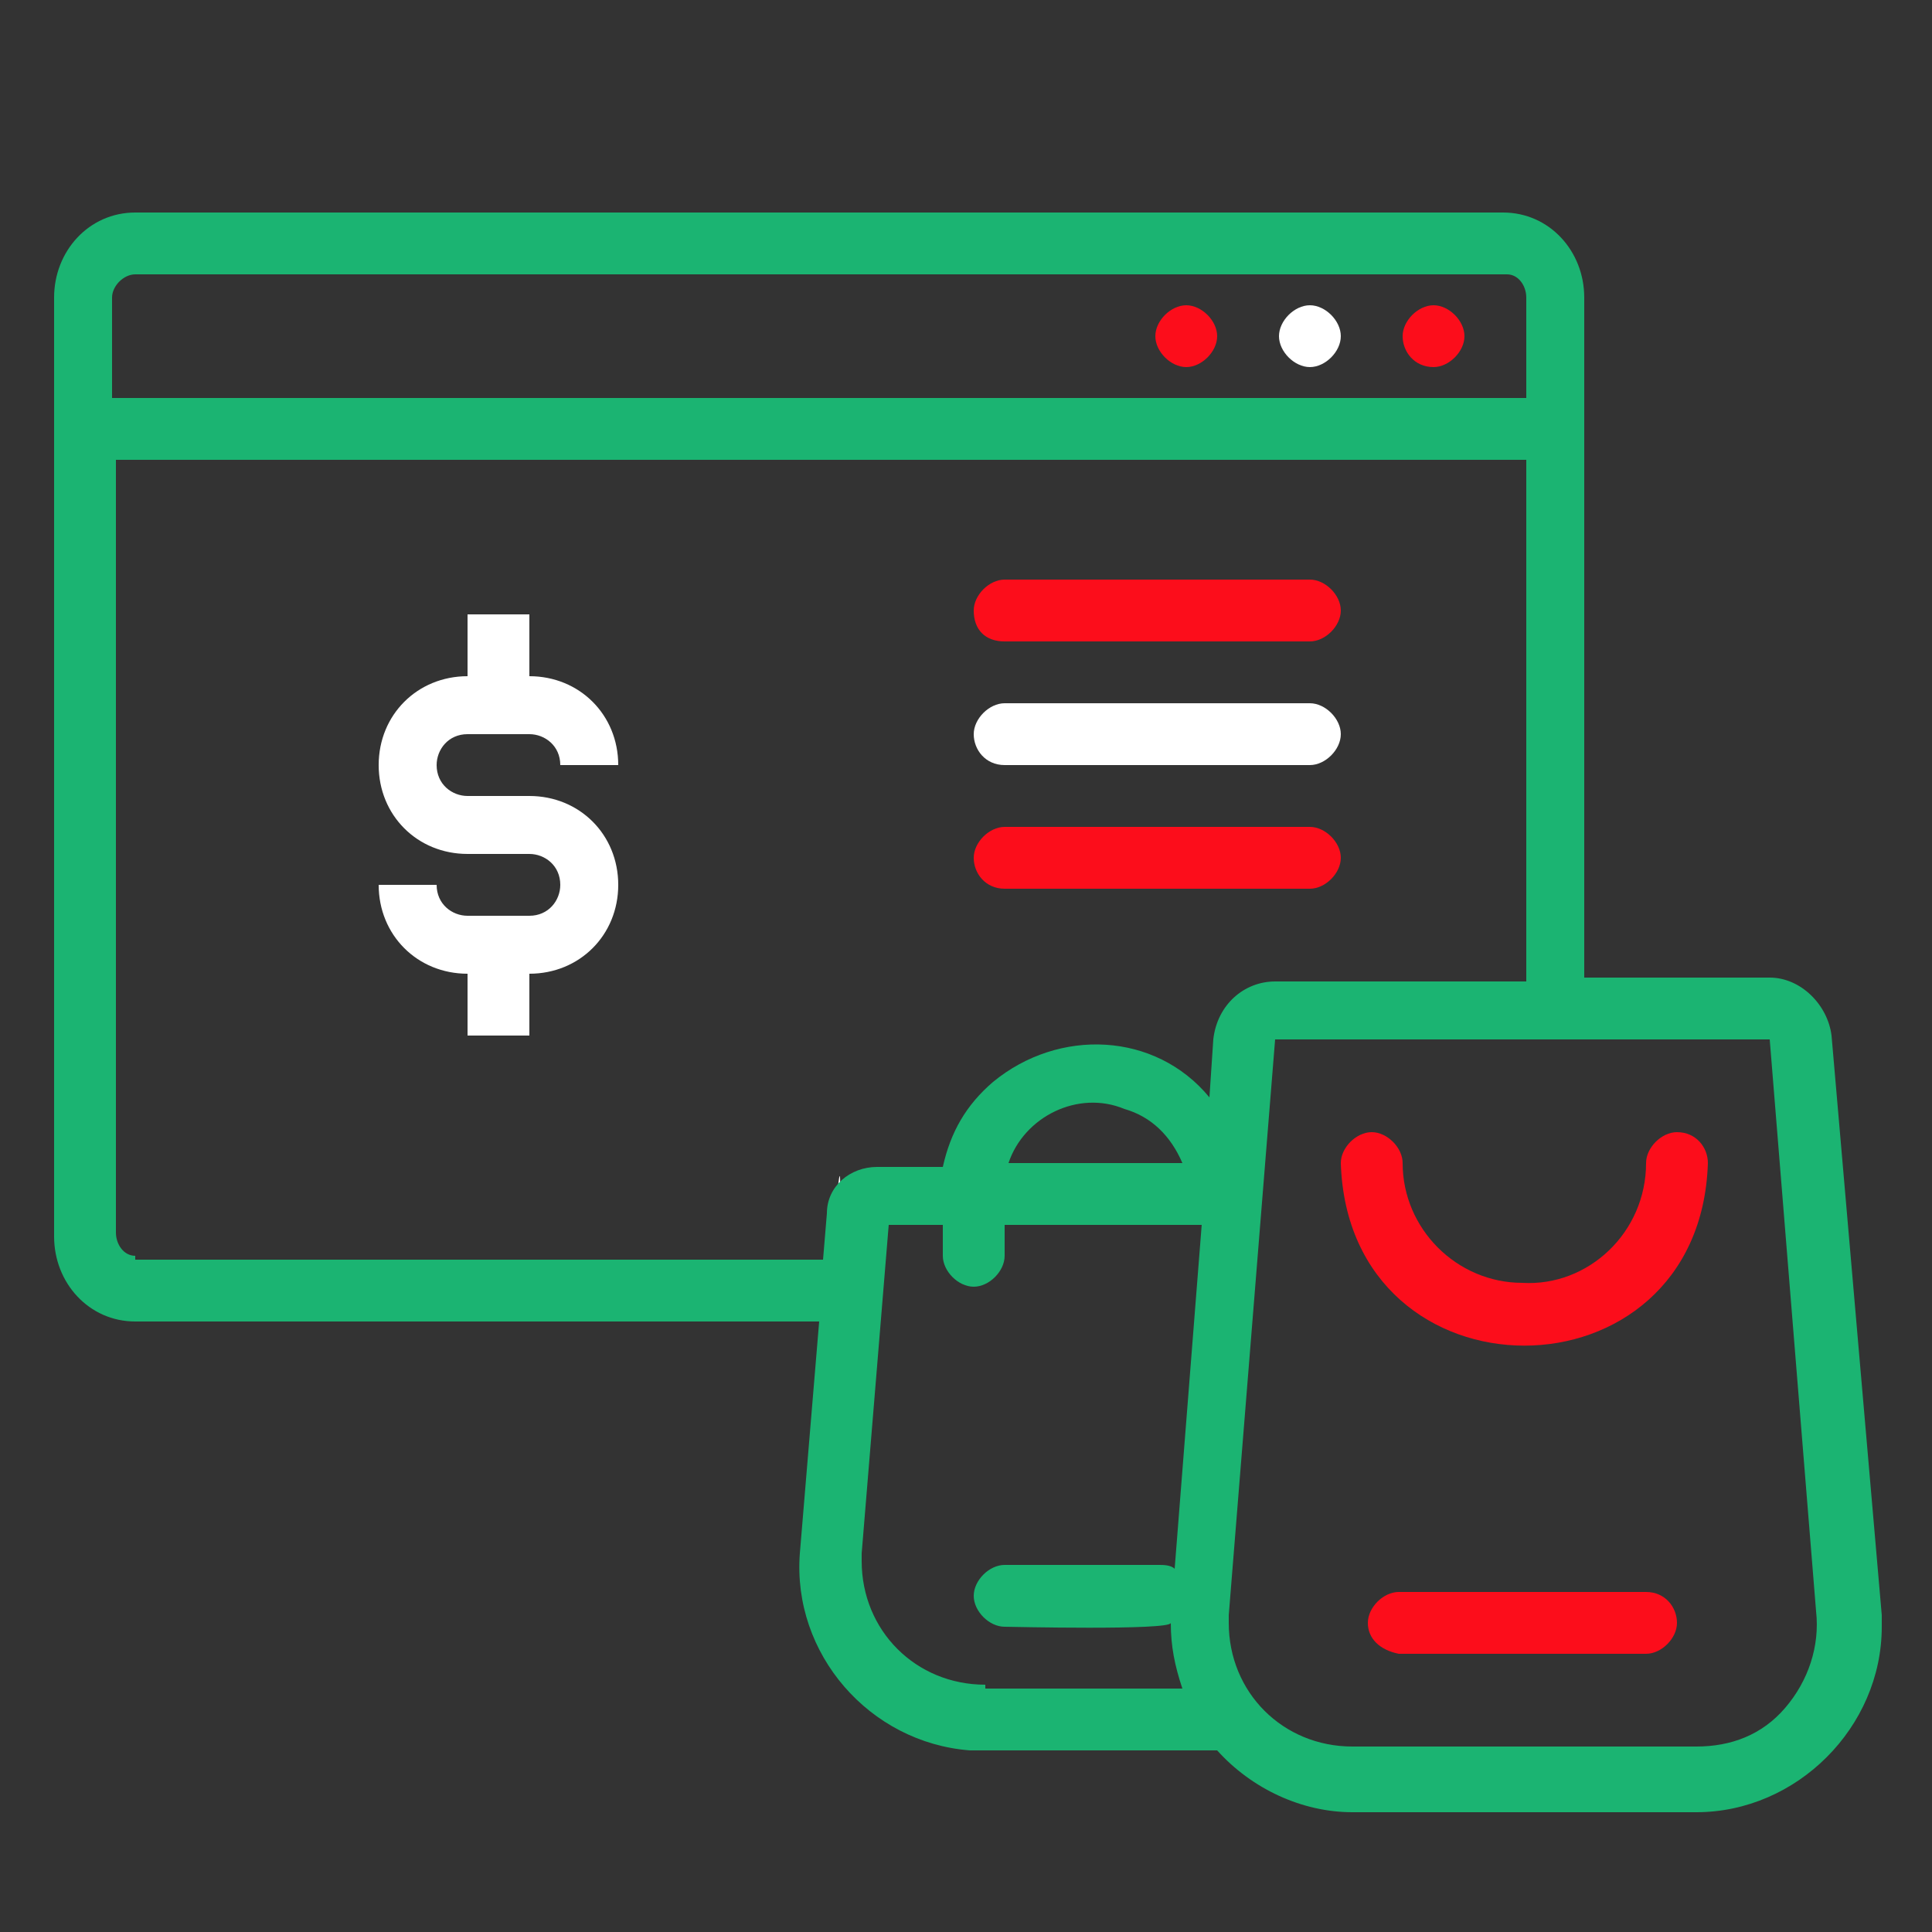
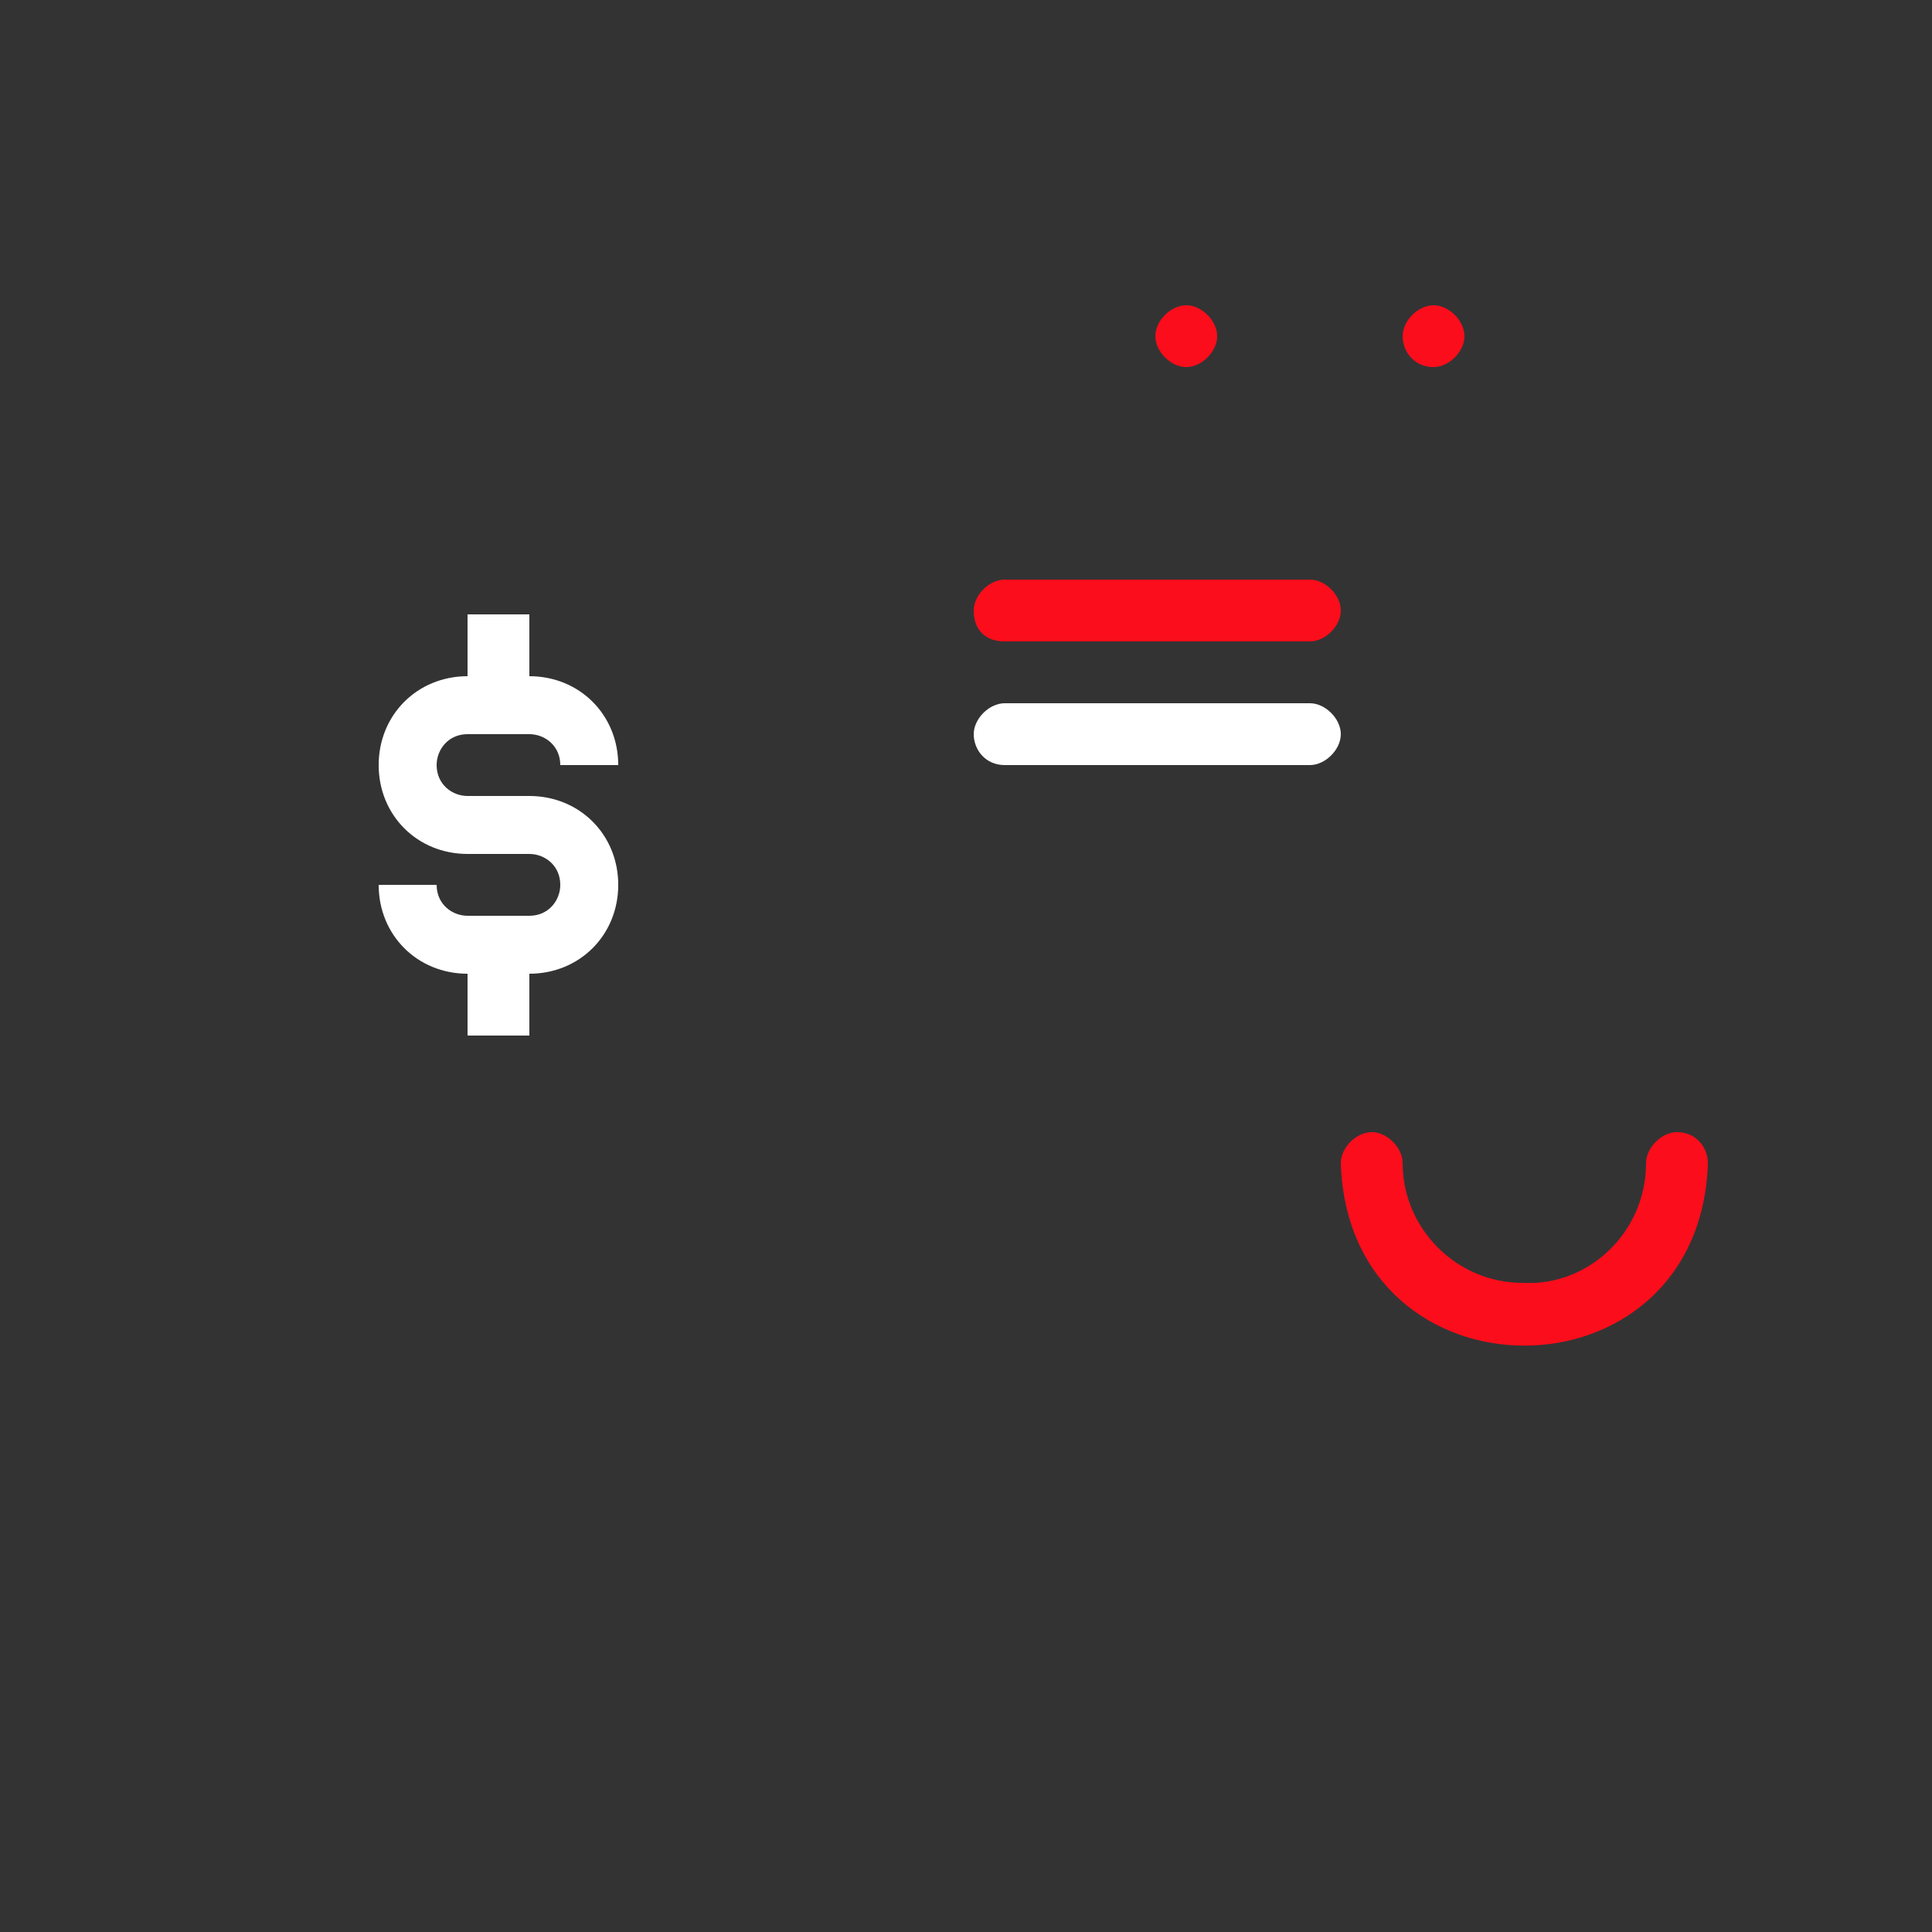
<svg xmlns="http://www.w3.org/2000/svg" version="1.1" id="Layer_1" x="0px" y="0px" viewBox="0 0 50 50" style="enable-background:new 0 0 50 50;" xml:space="preserve">
  <rect x="0" y="0" width="50" height="50" fill="#333333" stroke="none" />
  <style type="text/css">
	.st0{fill:#FFFFFF;}
	.st1{fill:#FC0D1B;}
	.st2{fill:#1BB472;}
</style>
  <g>
-     <path class="st0" d="M21.7,32.2c0,0-0.1-0.8,0-1.6S21.7,32.2,21.7,32.2z" />
    <g>
-       <path class="st0" d="M33.9,9.5c0.4,0,0.8-0.4,0.8-0.8c0-0.4-0.4-0.8-0.8-0.8c-0.4,0-0.8,0.4-0.8,0.8C33.1,9.1,33.5,9.5,33.9,9.5z" />
      <path class="st1" d="M37.1,9.5c0.4,0,0.8-0.4,0.8-0.8c0-0.4-0.4-0.8-0.8-0.8c-0.4,0-0.8,0.4-0.8,0.8C36.3,9.1,36.6,9.5,37.1,9.5z" />
      <path class="st1" d="M30.7,9.5c0.4,0,0.8-0.4,0.8-0.8c0-0.4-0.4-0.8-0.8-0.8c-0.4,0-0.8,0.4-0.8,0.8C29.9,9.1,30.3,9.5,30.7,9.5z" />
      <path class="st1" d="M26,16.6h7.9c0.4,0,0.8-0.4,0.8-0.8c0-0.4-0.4-0.8-0.8-0.8H26c-0.4,0-0.8,0.4-0.8,0.8    C25.2,16.3,25.5,16.6,26,16.6z" />
      <path class="st0" d="M26,19.8h7.9c0.4,0,0.8-0.4,0.8-0.8c0-0.4-0.4-0.8-0.8-0.8H26c-0.4,0-0.8,0.4-0.8,0.8    C25.2,19.4,25.5,19.8,26,19.8z" />
-       <path class="st1" d="M26,23h7.9c0.4,0,0.8-0.4,0.8-0.8c0-0.4-0.4-0.8-0.8-0.8H26c-0.4,0-0.8,0.4-0.8,0.8C25.2,22.6,25.5,23,26,23z    " />
-       <path class="st2" d="M47.4,26.8c-0.1-0.8-0.8-1.5-1.6-1.5H41V7.7c0-1.2-0.9-2.2-2.1-2.2H3.5c-1.2,0-2.1,1-2.1,2.2v3.4    c0,0,0,20.8,0,20.9c0,1.2,0.9,2.2,2.1,2.2h17.7l-0.5,6c-0.2,2.6,1.8,4.9,4.4,5.1c0.1,0,0.2,0,0.4,0h6c0.9,1,2.2,1.6,3.5,1.6h8.9    c2.6,0,4.8-2.2,4.8-4.8c0-0.1,0-0.2,0-0.3L47.4,26.8z M3.5,7.1h35.5c0.3,0,0.5,0.3,0.5,0.6v2.6H2.9V7.7C2.9,7.4,3.2,7.1,3.5,7.1z     M3.5,32.5c-0.3,0-0.5-0.3-0.5-0.6V11.9h36.5v13.5H33c-0.8,0-1.5,0.6-1.6,1.5l-0.1,1.5c-1.4-1.7-3.9-1.8-5.6-0.4    c-0.7,0.6-1.1,1.3-1.3,2.2h-1.7c-0.7,0-1.3,0.5-1.3,1.2l-0.1,1.2H3.5z M30.6,30.1h-4.5c0.4-1.2,1.8-1.9,3-1.4    C29.8,28.9,30.3,29.4,30.6,30.1L30.6,30.1z M25.5,43.6c-1.8,0-3.2-1.4-3.2-3.2c0-0.1,0-0.1,0-0.2l0.7-8.5h1.4v0.8    c0,0.4,0.4,0.8,0.8,0.8c0.4,0,0.8-0.4,0.8-0.8v-0.8h5.1l-0.7,8.9c-0.1-0.1-0.3-0.1-0.4-0.1h-4c-0.4,0-0.8,0.4-0.8,0.8    c0,0.4,0.4,0.8,0.8,0.8c0.1,0,4.3,0.1,4.3-0.1c0,0.6,0.1,1.1,0.3,1.7H25.5z M46.2,44.2c-0.6,0.7-1.4,1-2.3,1H35    c-1.8,0-3.2-1.4-3.2-3.2c0-0.1,0-0.1,0-0.2L33,26.9h12.8l1.2,14.8C47.1,42.6,46.8,43.5,46.2,44.2z" />
      <path class="st1" d="M43.4,29.3c-0.4,0-0.8,0.4-0.8,0.8c0,0,0,0,0,0c0,1.8-1.5,3.2-3.2,3.1c-1.7,0-3.1-1.4-3.1-3.1    c0-0.4-0.4-0.8-0.8-0.8c-0.4,0-0.8,0.4-0.8,0.8c0.2,6.3,9.3,6.3,9.5,0C44.2,29.7,43.9,29.3,43.4,29.3    C43.4,29.3,43.4,29.3,43.4,29.3z" />
-       <path class="st1" d="M42.6,41.2h-6.4c-0.4,0-0.8,0.4-0.8,0.8c0,0.4,0.3,0.7,0.8,0.8h6.4c0.4,0,0.8-0.4,0.8-0.8    C43.4,41.6,43.1,41.2,42.6,41.2z" />
    </g>
    <path class="st0" d="M16,22.9c0-1.3-1-2.3-2.3-2.3h-1.6c-0.4,0-0.8-0.3-0.8-0.8c0-0.4,0.3-0.8,0.8-0.8h1.6c0.4,0,0.8,0.3,0.8,0.8   H16c0-1.3-1-2.3-2.3-2.3v-1.6h-1.6v1.6c-1.3,0-2.3,1-2.3,2.3s1,2.3,2.3,2.3h1.6c0.4,0,0.8,0.3,0.8,0.8c0,0.4-0.3,0.8-0.8,0.8h-1.6   c-0.4,0-0.8-0.3-0.8-0.8H9.8c0,1.3,1,2.3,2.3,2.3v1.6h1.6v-1.6C15,25.2,16,24.2,16,22.9z" />
  </g>
</svg>